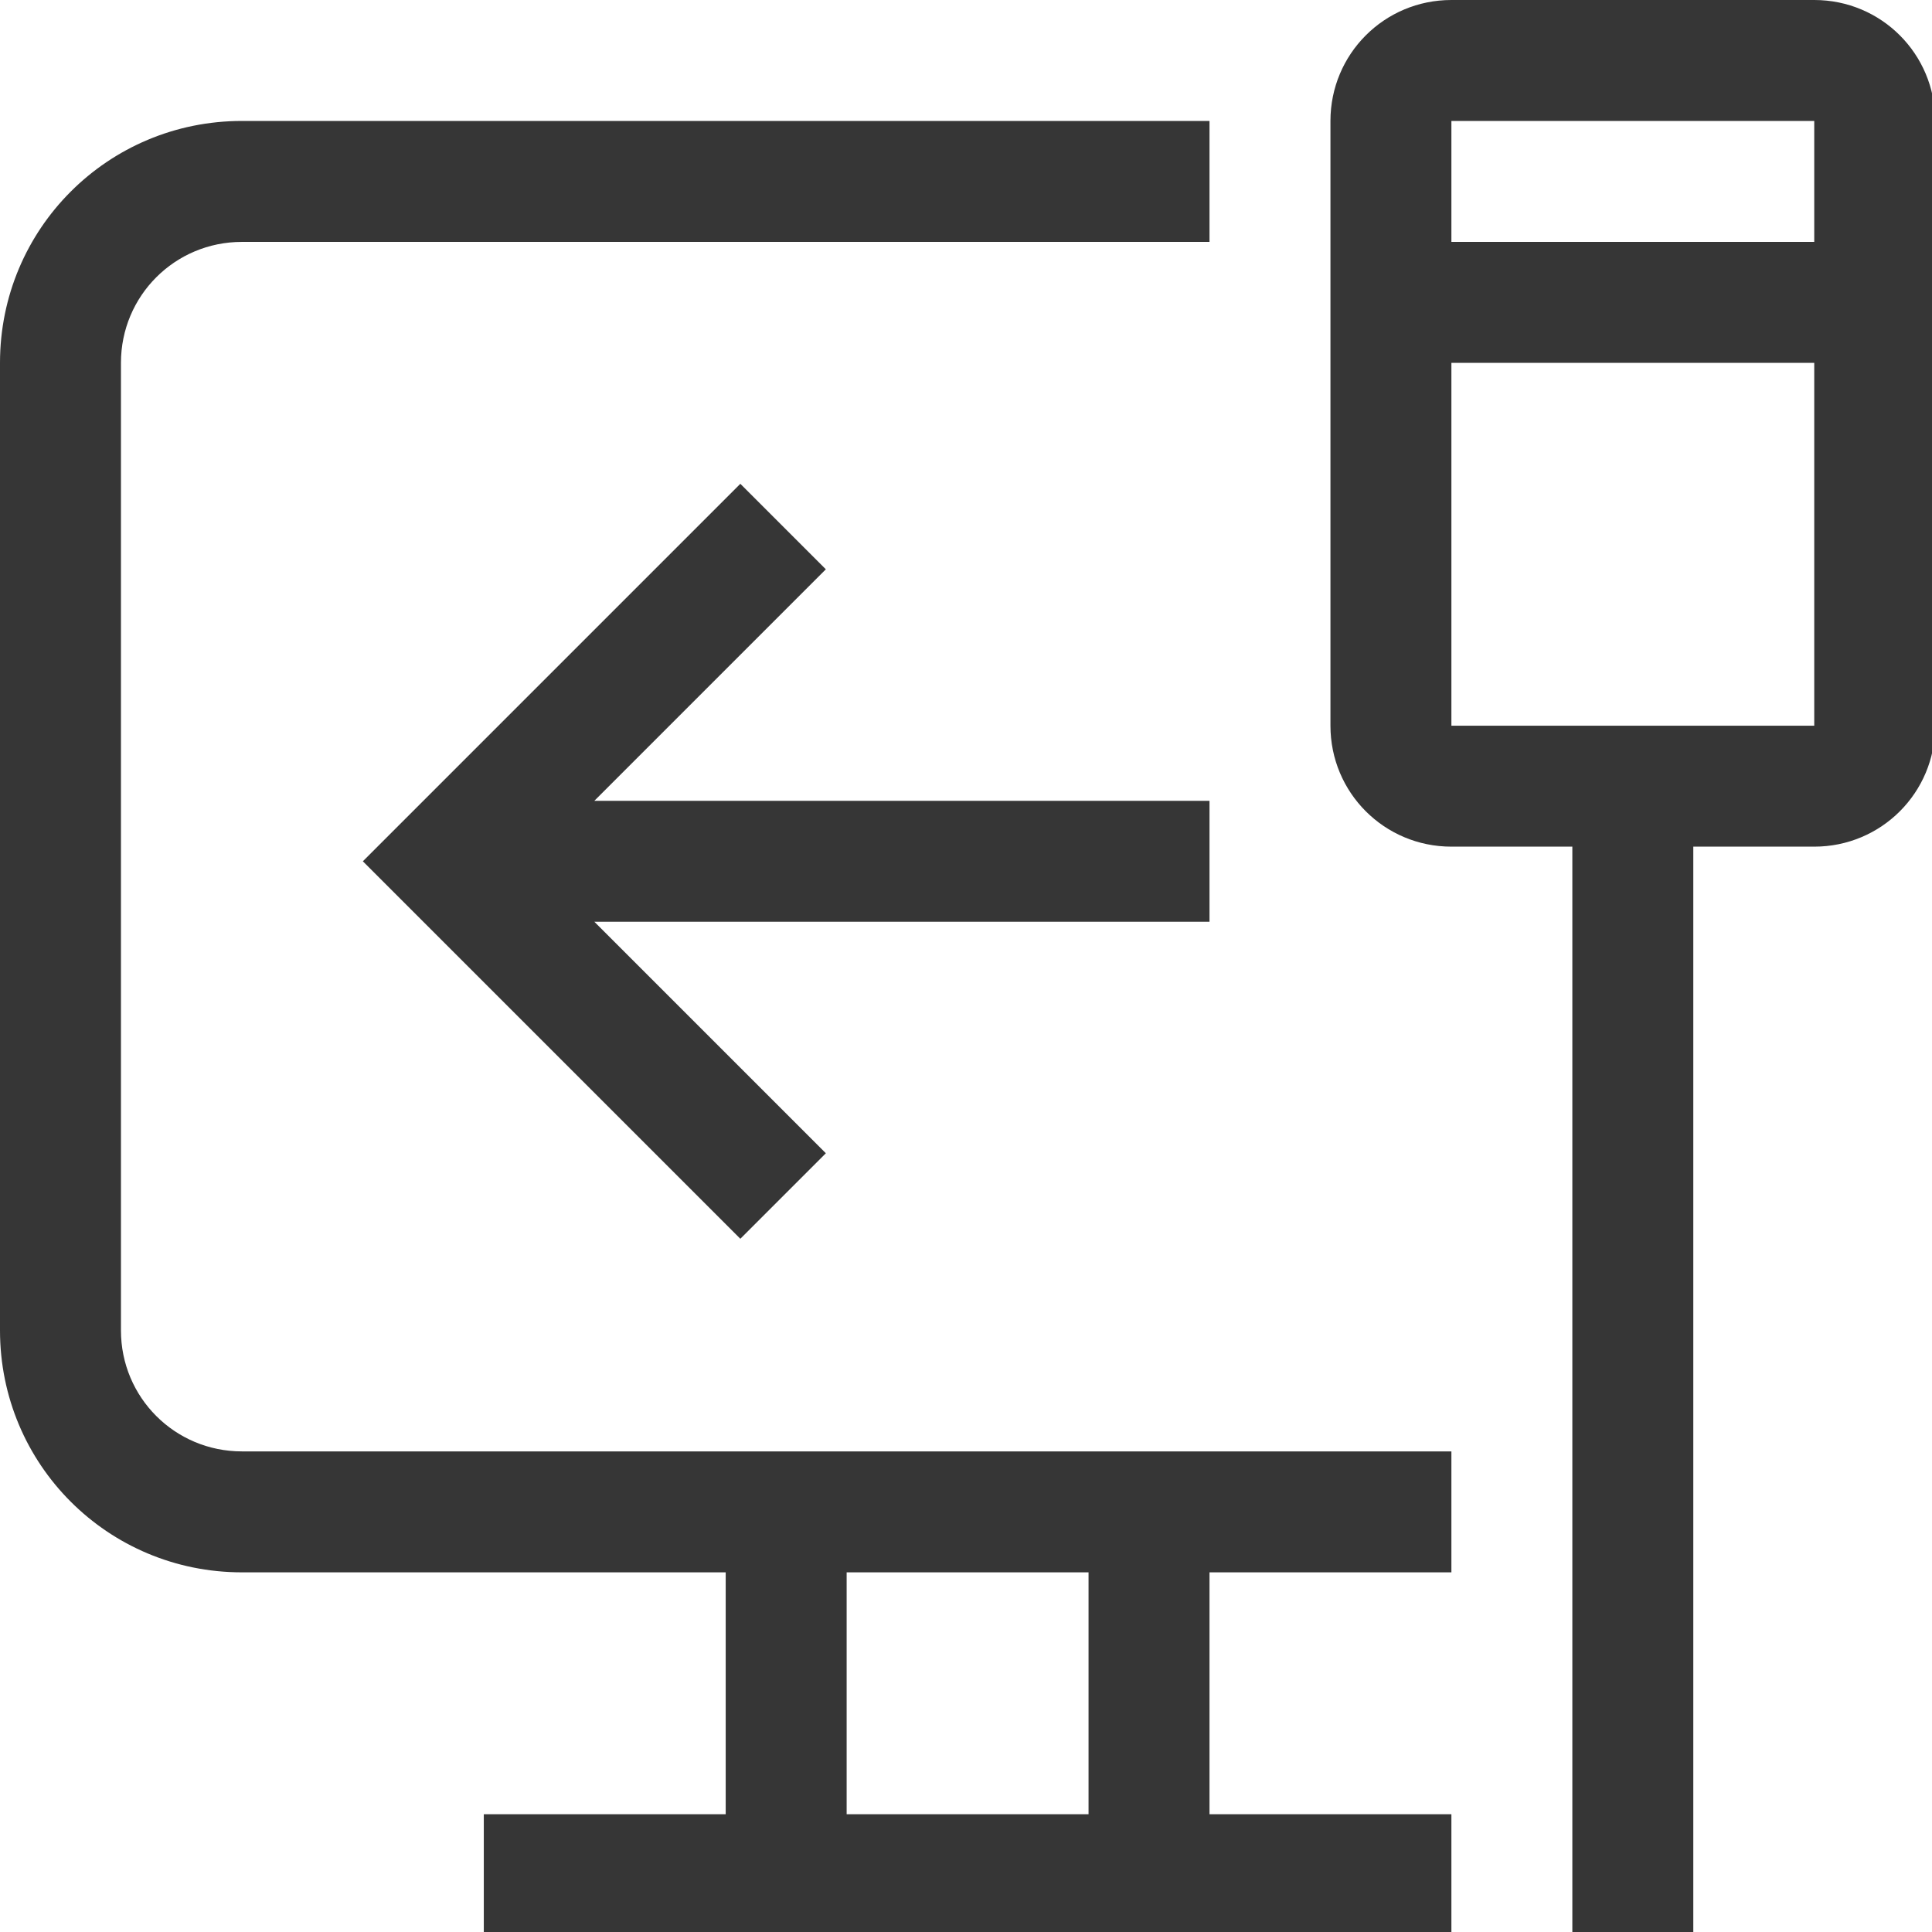
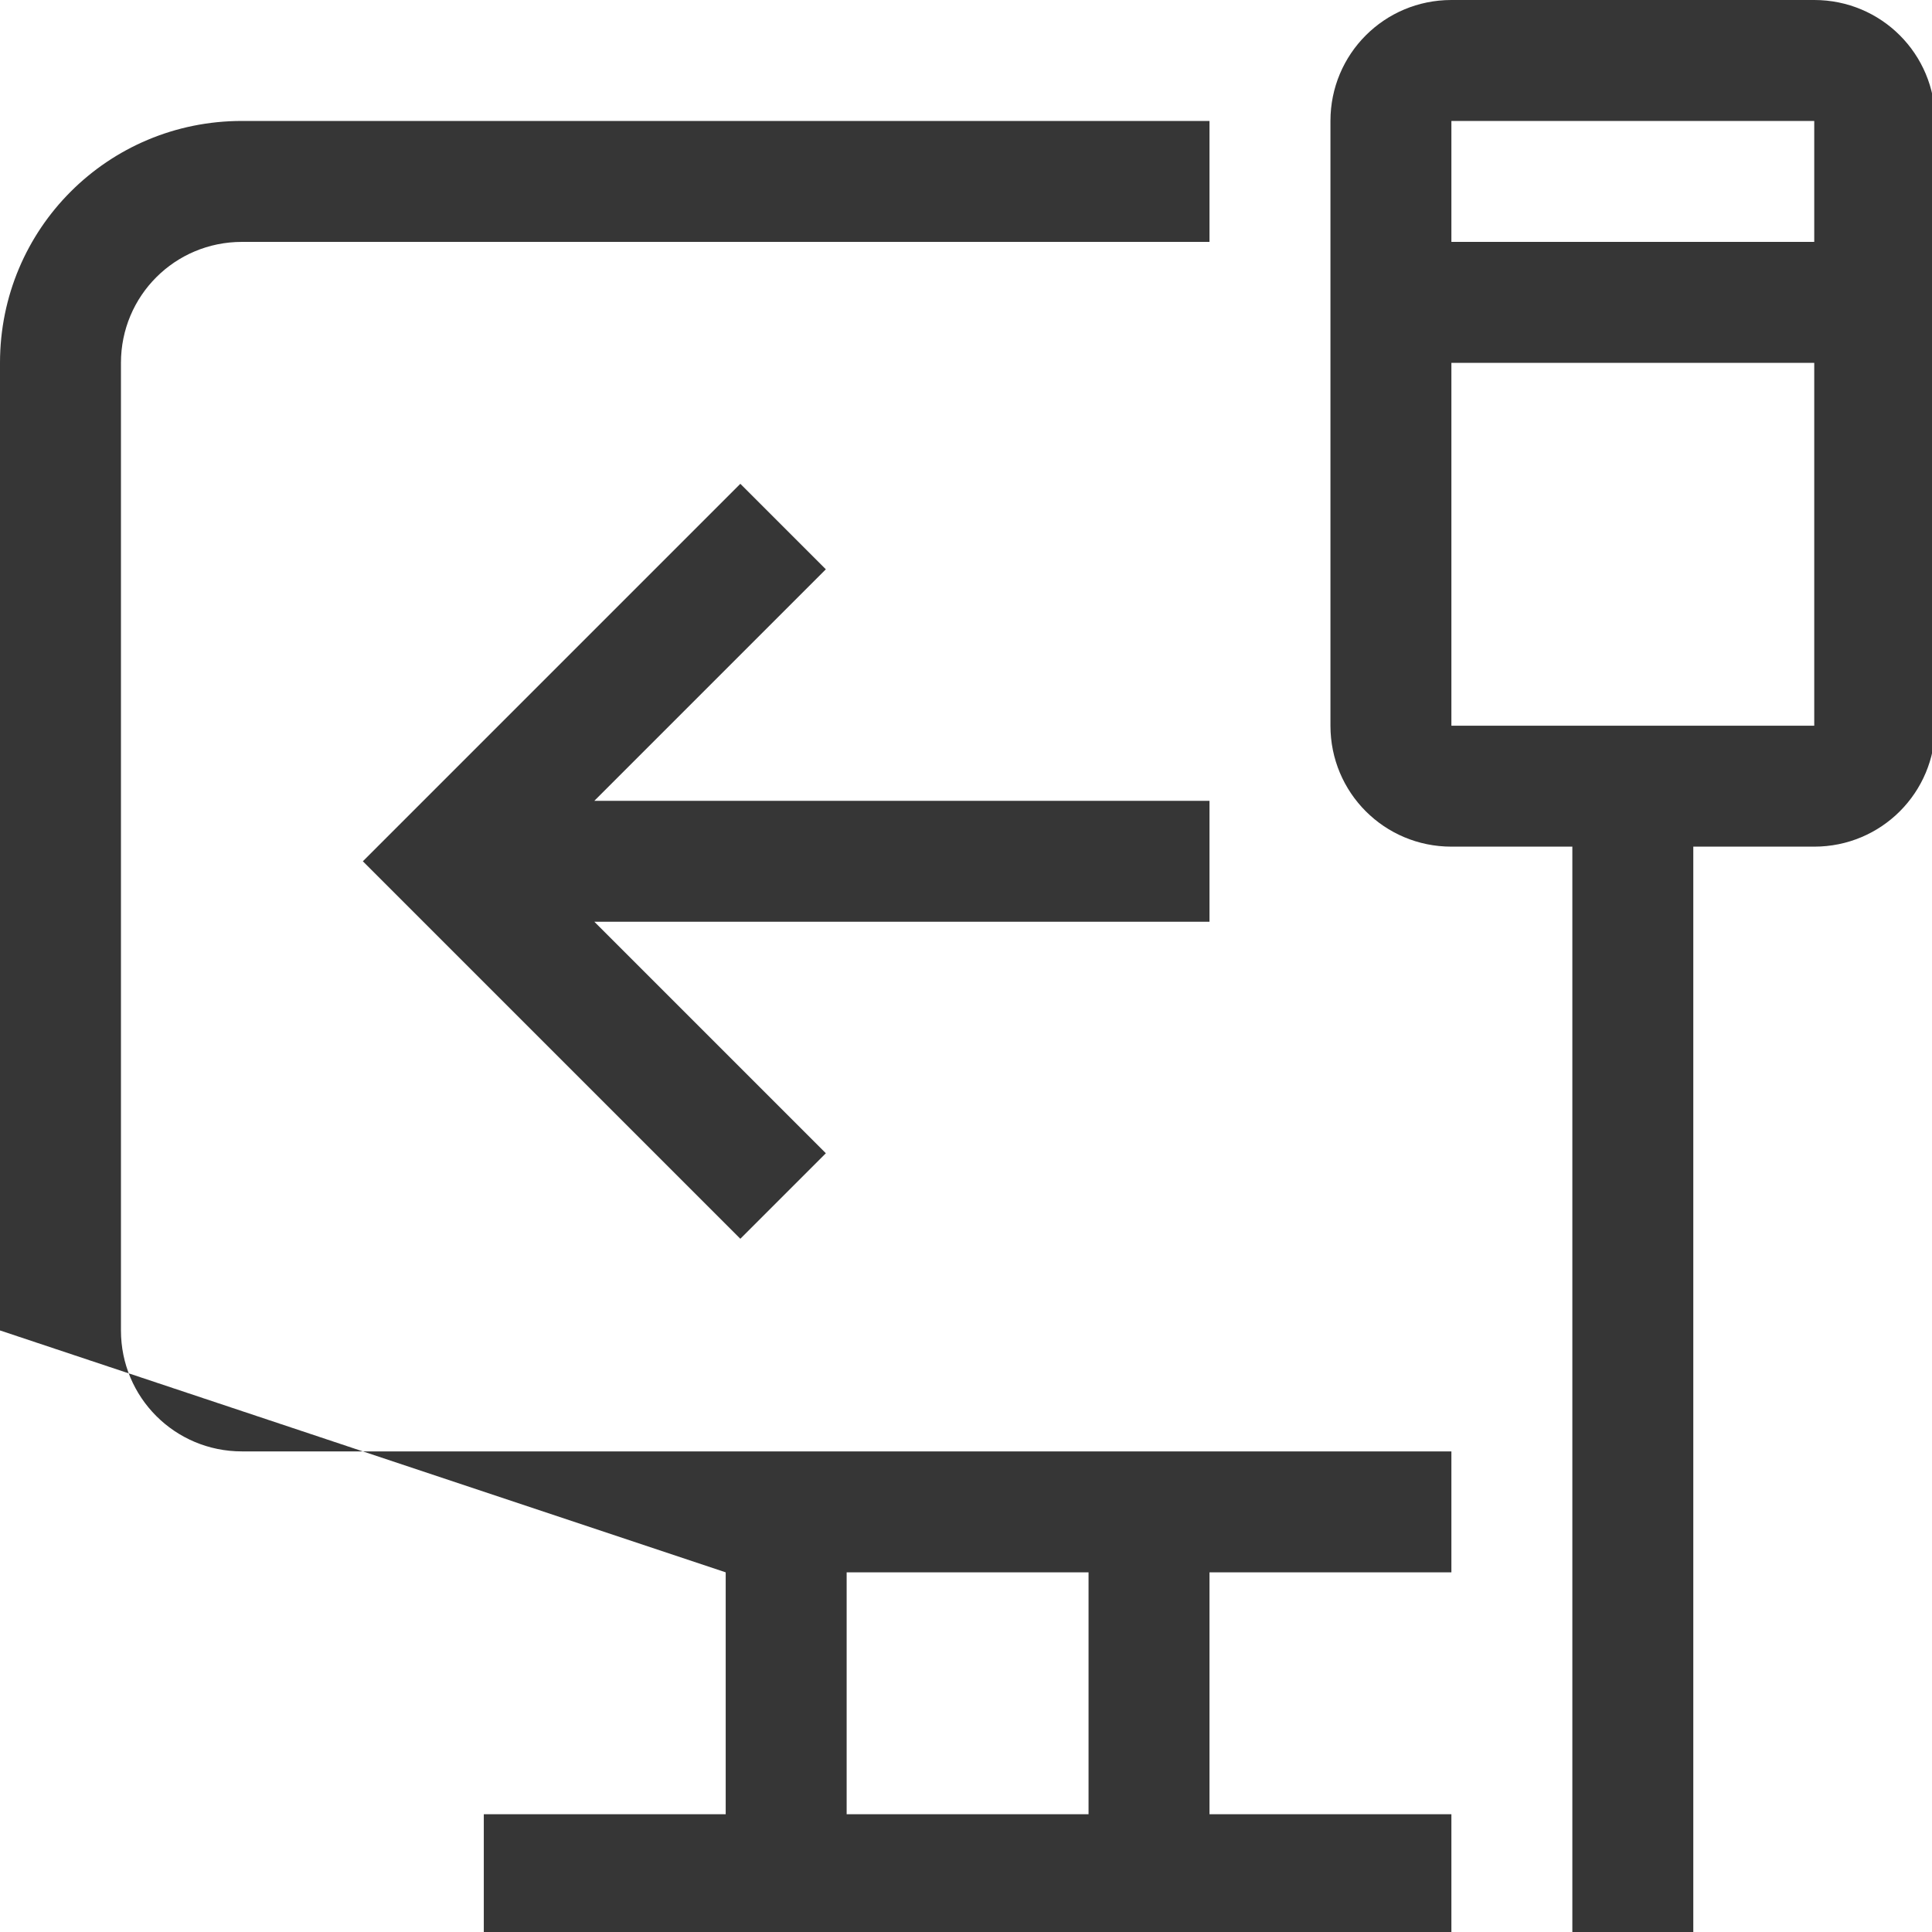
<svg xmlns="http://www.w3.org/2000/svg" xmlns:ns1="http://www.inkscape.org/namespaces/inkscape" xmlns:ns2="http://sodipodi.sourceforge.net/DTD/sodipodi-0.dtd" width="16" height="16" viewBox="0 0 4.233 4.233" version="1.1" id="svg851" ns1:version="1.1.1 (3bf5ae0d25, 2021-09-20, custom)" ns2:docname="network-receive-symbolic.svg">
  <ns2:namedview id="namedview853" pagecolor="#ffffff" bordercolor="#666666" borderopacity="1.0" ns1:pageshadow="2" ns1:pageopacity="0.0" ns1:pagecheckerboard="0" ns1:document-units="px" showgrid="false" units="px" showguides="false" ns1:zoom="17.567184" ns1:cx="2.134662" ns1:cy="13.405677" ns1:window-width="1920" ns1:window-height="1009" ns1:window-x="0" ns1:window-y="0" ns1:window-maximized="1" ns1:current-layer="svg851" />
  <defs id="defs848" />
-   <path id="rect934" style="fill:#363636;stroke-width:4;stroke-linecap:round;stroke-linejoin:round;fill-opacity:1" d="M 12 0 C 11.446 0 11 0.446 11 1 L 11 6 C 11 6.554 11.446 7 12 7 L 13 7 L 13 16 L 14 16 L 14 7 L 15 7 C 15.554 7 16 6.554 16 6 L 16 1 C 16 0.446 15.554 0 15 0 L 12 0 z M 2 1 C 0.892 1 0 1.892 0 3 L 0 11 C 0 12.108 0.892 13 2 13 L 6 13 L 6 15 L 4 15 L 4 16 L 12 16 L 12 15 L 10 15 L 10 13 L 12 13 L 12 12 L 2 12 C 1.446 12 1 11.554 1 11 L 1 3 C 1 2.446 1.446 2 2 2 L 10 2 L 10 1 L 2 1 z M 12 1 L 15 1 L 15 2 L 12 2 L 12 1 z M 12 3 L 15 3 L 15 6 L 12 6 L 12 3 z M 6.121 4 L 3 7.121 L 6.121 10.242 L 6.828 9.535 L 4.914 7.621 L 10 7.621 L 10 6.621 L 4.914 6.621 L 6.828 4.707 L 6.121 4 z M 7 13 L 9 13 L 9 15 L 7 15 L 7 13 z " transform="scale(0.265)" />
+   <path id="rect934" style="fill:#363636;stroke-width:4;stroke-linecap:round;stroke-linejoin:round;fill-opacity:1" d="M 12 0 C 11.446 0 11 0.446 11 1 L 11 6 C 11 6.554 11.446 7 12 7 L 13 7 L 13 16 L 14 16 L 14 7 L 15 7 C 15.554 7 16 6.554 16 6 L 16 1 C 16 0.446 15.554 0 15 0 L 12 0 z M 2 1 C 0.892 1 0 1.892 0 3 L 0 11 L 6 13 L 6 15 L 4 15 L 4 16 L 12 16 L 12 15 L 10 15 L 10 13 L 12 13 L 12 12 L 2 12 C 1.446 12 1 11.554 1 11 L 1 3 C 1 2.446 1.446 2 2 2 L 10 2 L 10 1 L 2 1 z M 12 1 L 15 1 L 15 2 L 12 2 L 12 1 z M 12 3 L 15 3 L 15 6 L 12 6 L 12 3 z M 6.121 4 L 3 7.121 L 6.121 10.242 L 6.828 9.535 L 4.914 7.621 L 10 7.621 L 10 6.621 L 4.914 6.621 L 6.828 4.707 L 6.121 4 z M 7 13 L 9 13 L 9 15 L 7 15 L 7 13 z " transform="scale(0.265)" />
</svg>